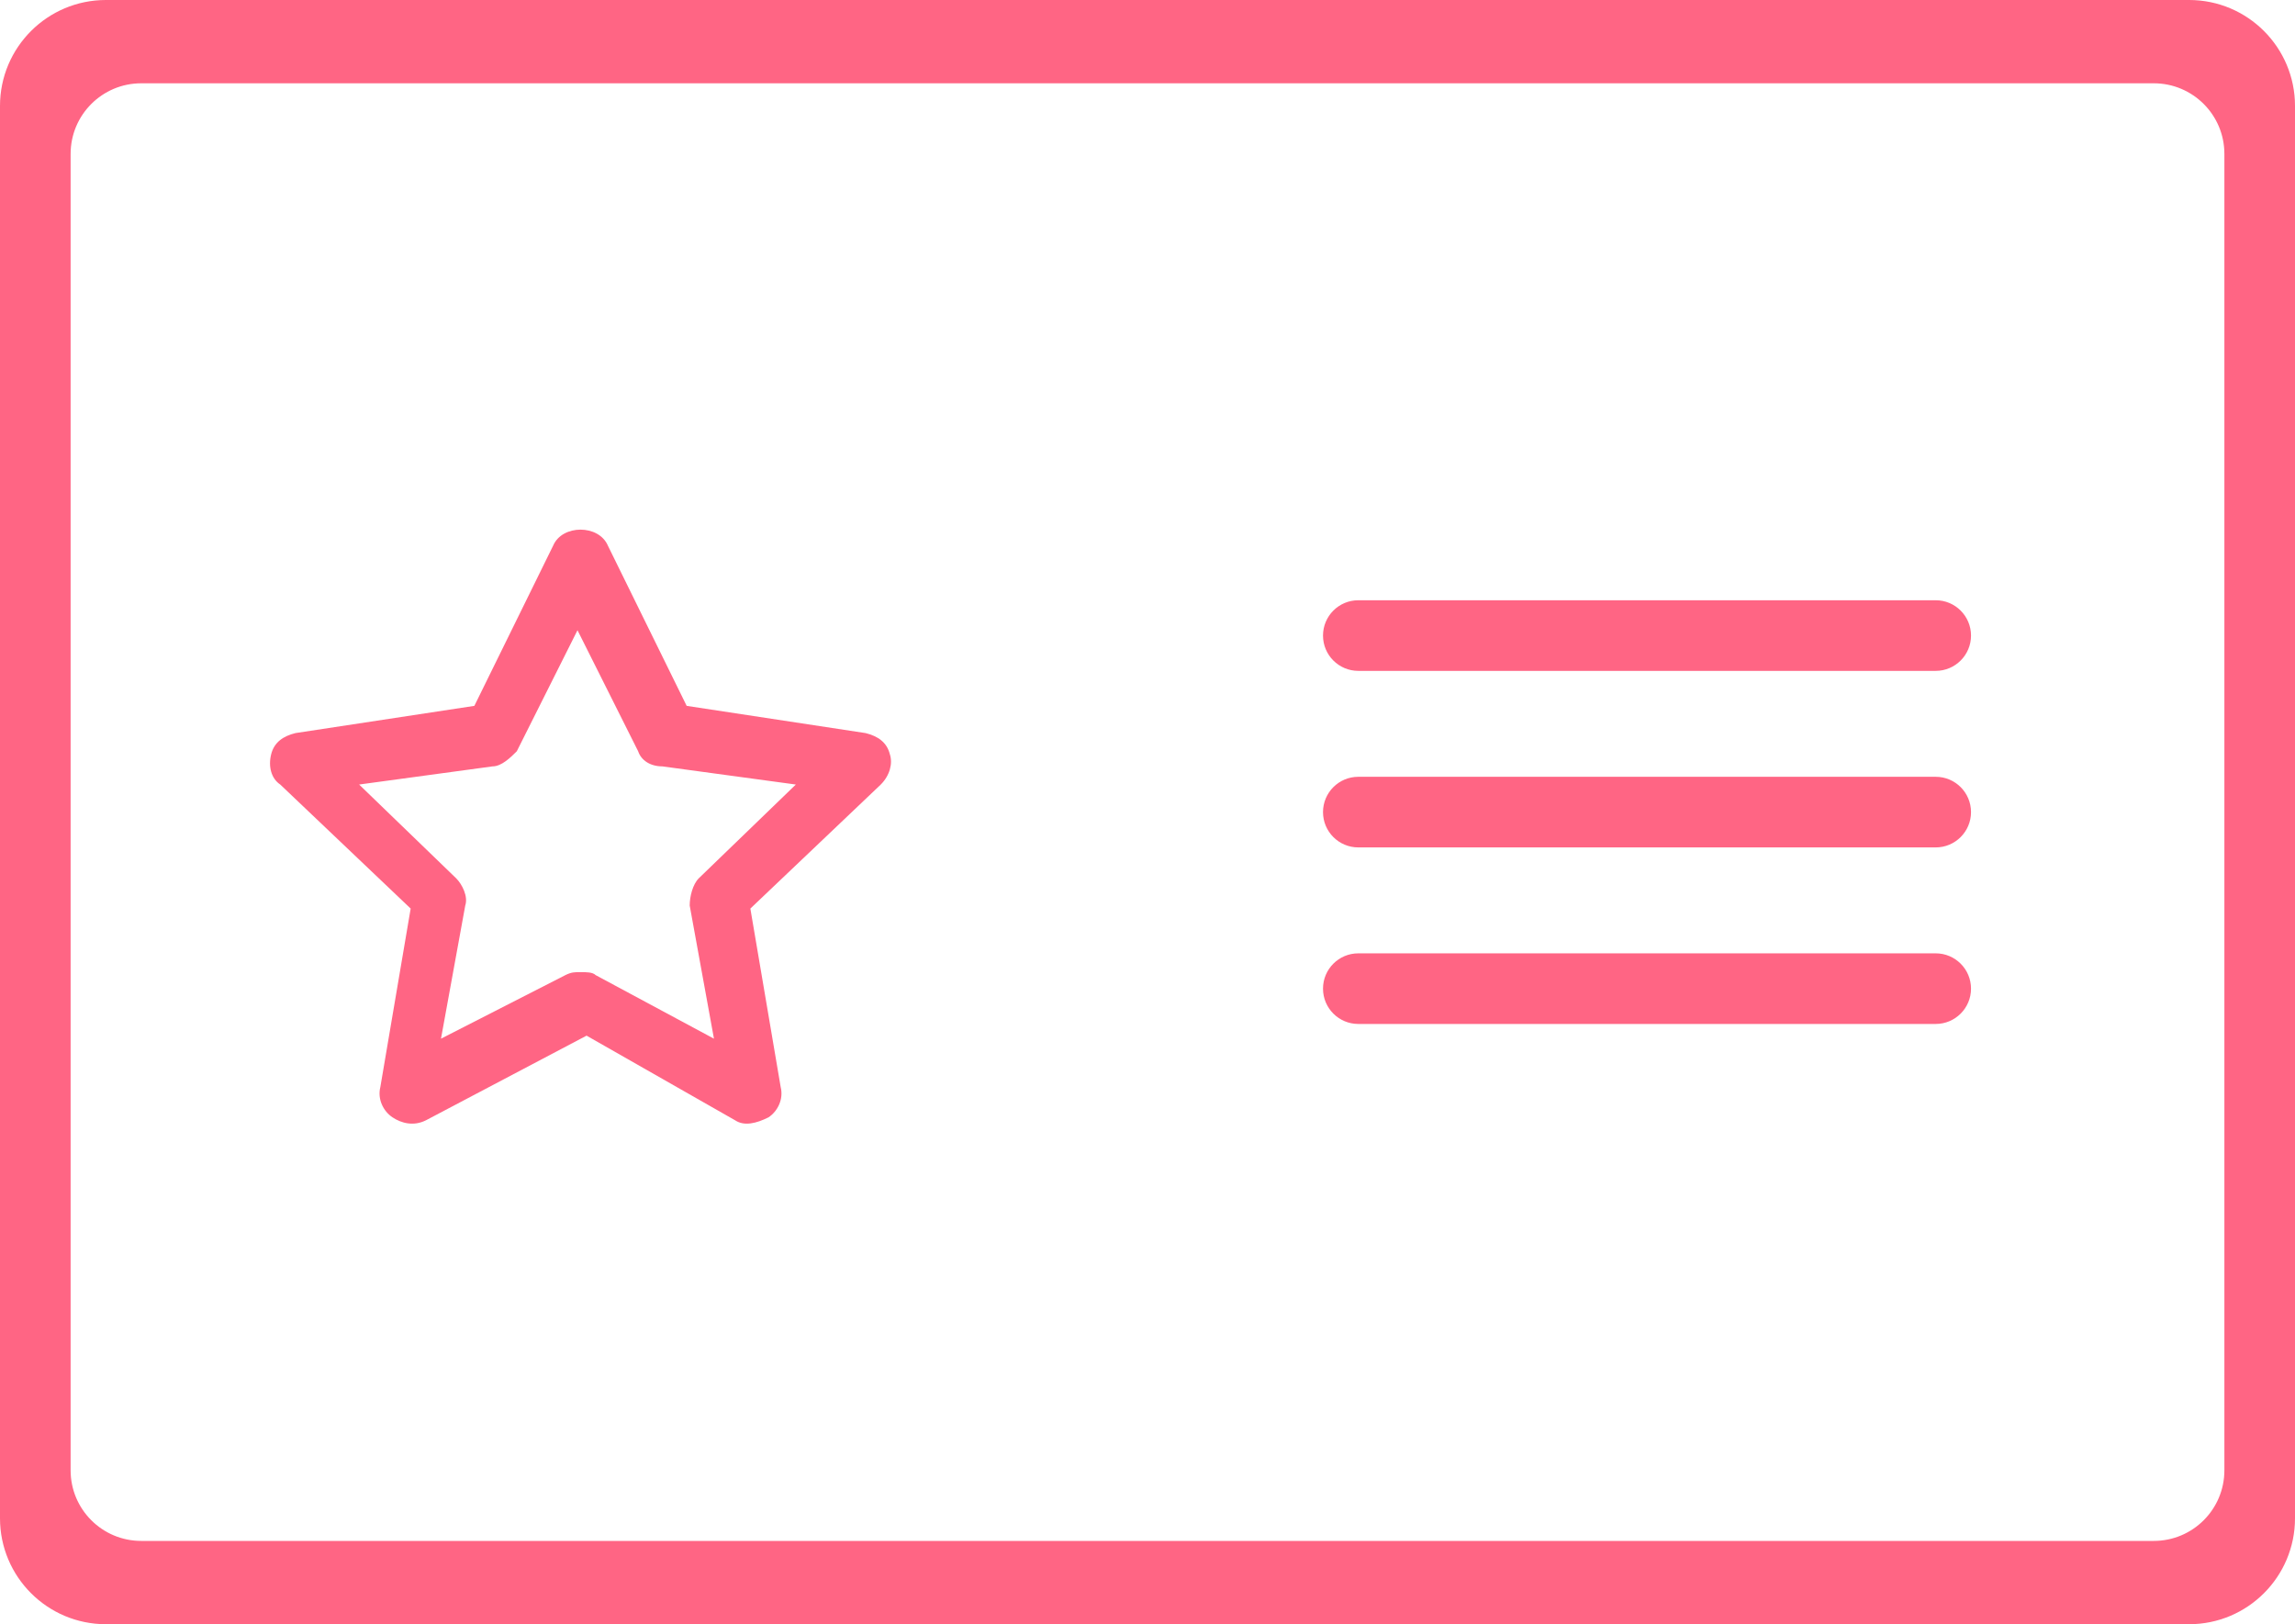
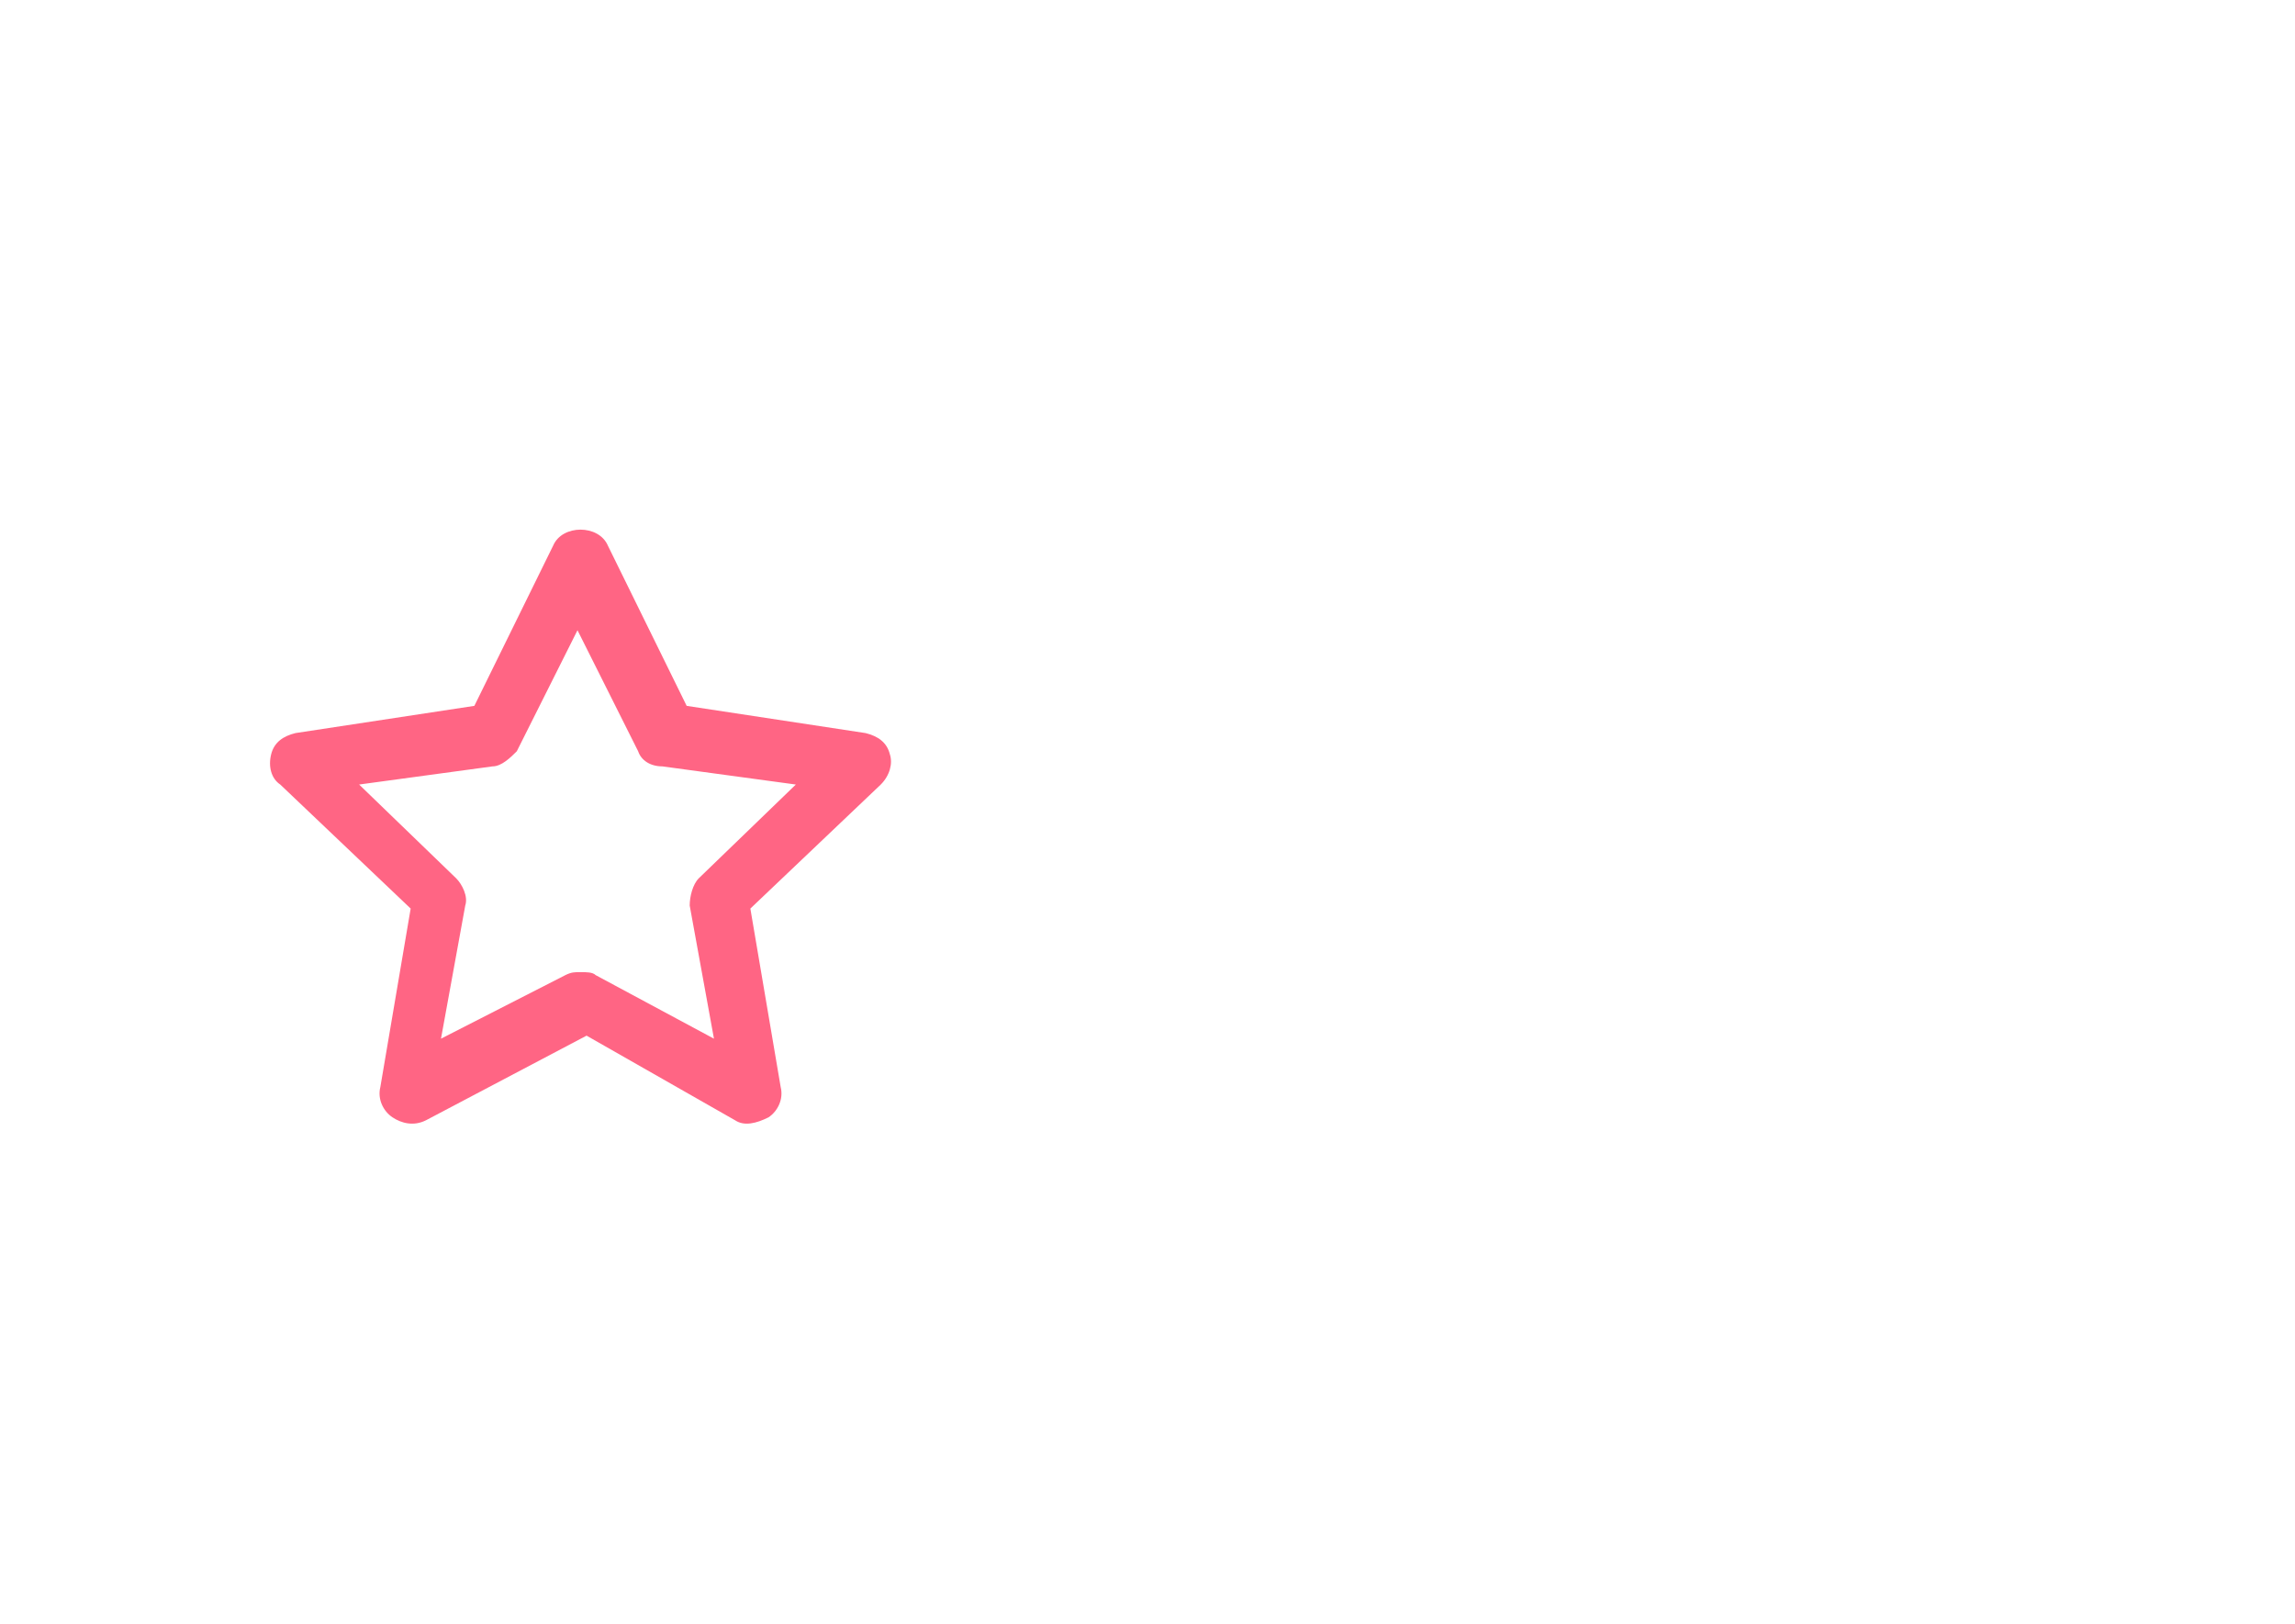
<svg xmlns="http://www.w3.org/2000/svg" width="65" height="46" viewBox="0 0 65 46" fill="none">
-   <path fill-rule="evenodd" clip-rule="evenodd" d="M3 0C1.343 0 0 1.343 0 3V43C0 44.657 1.343 46 3 46H62C63.657 46 65 44.657 65 43V3C65 1.343 63.657 0 62 0H3ZM4 2.359C2.895 2.359 2 3.254 2 4.359V41.641C2 42.746 2.895 43.641 4 43.641H61C62.105 43.641 63 42.746 63 41.641V4.359C63 3.254 62.105 2.359 61 2.359H4Z" fill="#FF6584" />
  <path d="M20.823 31.73C21.08 31.901 21.424 31.816 21.767 31.644C22.025 31.473 22.197 31.13 22.111 30.788L21.252 25.732L24.946 22.219C25.203 21.962 25.289 21.619 25.203 21.362C25.118 21.019 24.86 20.848 24.516 20.762L19.448 19.991L17.215 15.45C16.957 14.85 15.926 14.85 15.668 15.45L13.435 19.991L8.367 20.762C8.023 20.848 7.766 21.019 7.68 21.362C7.594 21.705 7.68 22.048 7.937 22.219L11.631 25.732L10.772 30.788C10.686 31.13 10.858 31.473 11.116 31.644C11.373 31.816 11.717 31.901 12.061 31.73L16.613 29.331L20.823 31.73ZM16.012 27.617L12.49 29.417L13.177 25.646C13.263 25.39 13.091 25.047 12.92 24.875L10.171 22.219L13.95 21.705C14.208 21.705 14.466 21.448 14.637 21.277L16.356 17.849L18.074 21.277C18.16 21.534 18.417 21.705 18.761 21.705L22.54 22.219L19.791 24.875C19.62 25.047 19.534 25.39 19.534 25.646L20.221 29.417L16.871 27.617C16.785 27.532 16.613 27.532 16.441 27.532C16.269 27.532 16.184 27.532 16.012 27.617Z" fill="#FF6584" />
-   <path fill-rule="evenodd" clip-rule="evenodd" d="M37.471 18C37.471 17.448 37.918 17 38.471 17H54.824C55.376 17 55.824 17.448 55.824 18C55.824 18.552 55.376 19 54.824 19H38.471C37.918 19 37.471 18.552 37.471 18ZM37.471 23C37.471 22.448 37.918 22 38.471 22H54.824C55.376 22 55.824 22.448 55.824 23C55.824 23.552 55.376 24 54.824 24H38.471C37.918 24 37.471 23.552 37.471 23ZM38.471 27C37.918 27 37.471 27.448 37.471 28C37.471 28.552 37.918 29 38.471 29H54.824C55.376 29 55.824 28.552 55.824 28C55.824 27.448 55.376 27 54.824 27H38.471Z" fill="#FF6584" />
</svg>